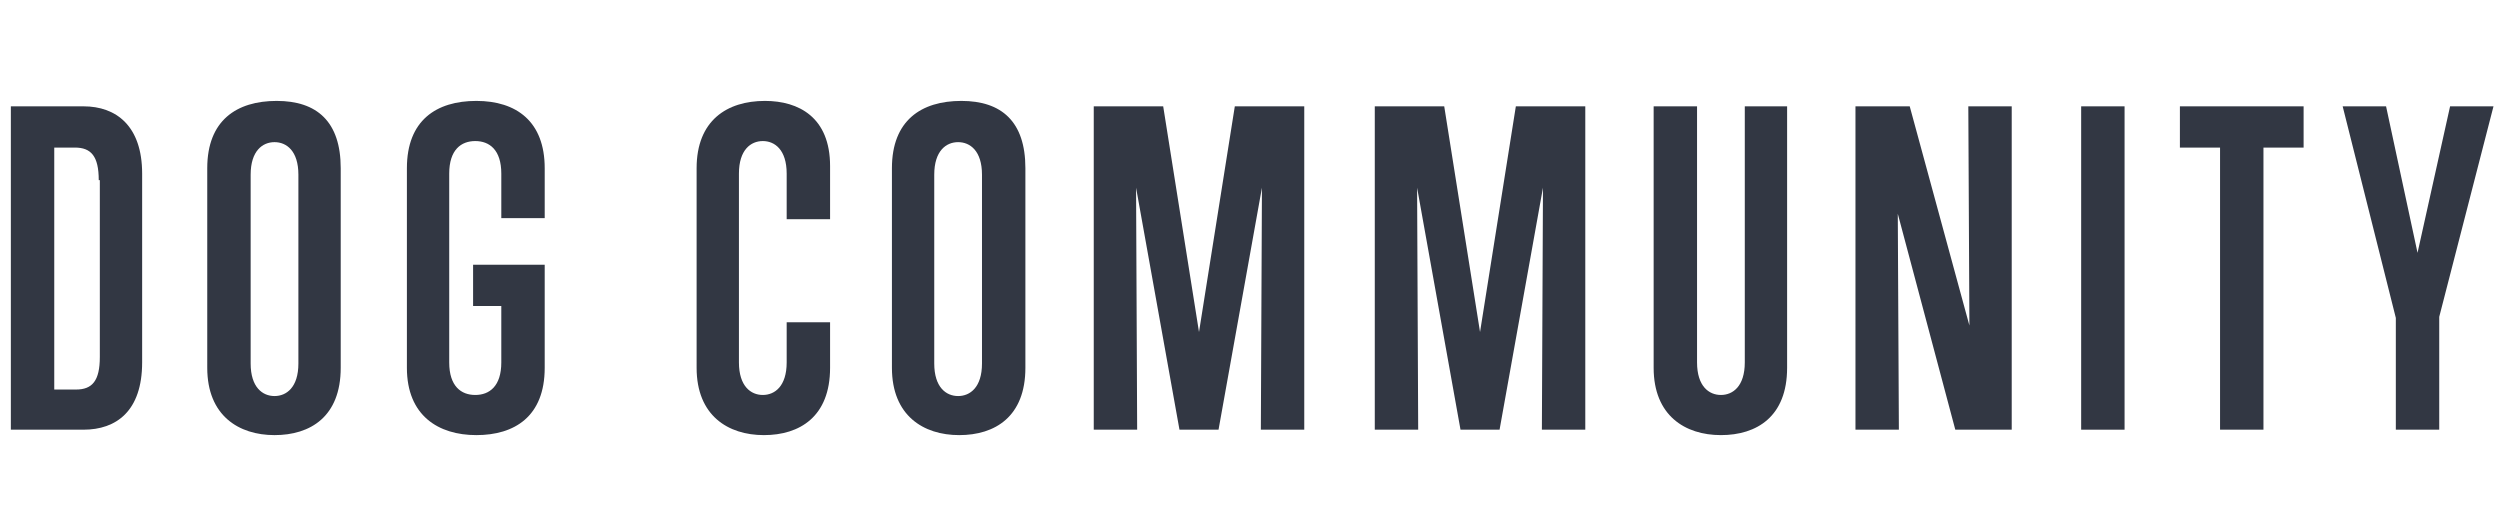
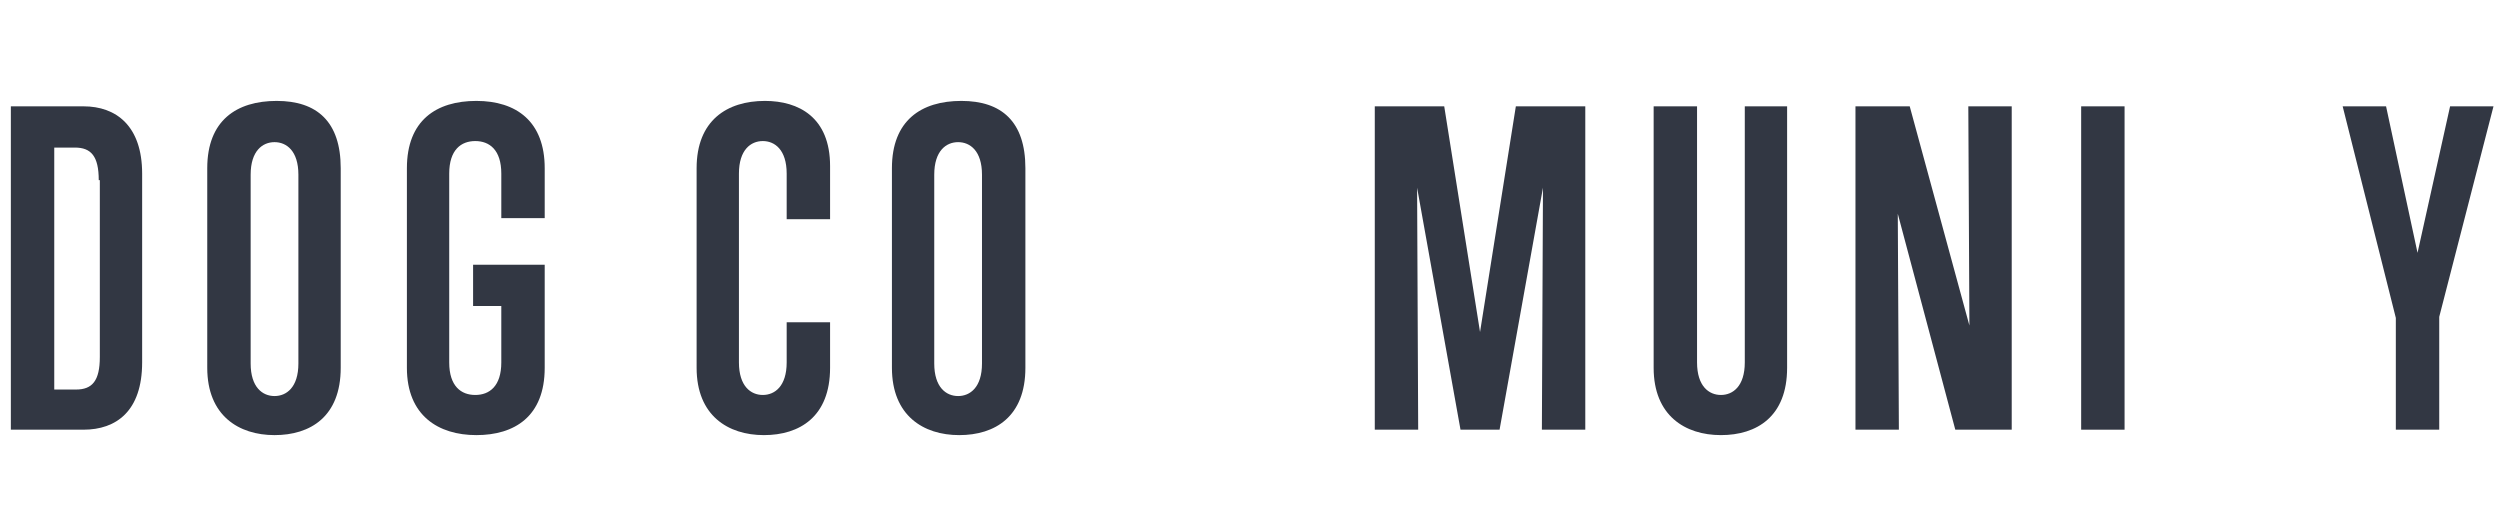
<svg xmlns="http://www.w3.org/2000/svg" version="1.1" id="レイヤー_1" x="0px" y="0px" viewBox="0 0 230.4 48" style="enable-background:new 0 0 230.4 48;" xml:space="preserve">
  <style type="text/css">
	.st0{fill:#323743;}
</style>
  <g>
    <path class="st0" d="M1,39.6V9.8h6.7c3,0,5.4,1.8,5.4,6.2v17.4c0,4.5-2.4,6.2-5.4,6.2H1z M9.1,16.6c0-2.2-0.7-3-2.2-3H5v22.3h2   c1.5,0,2.2-0.8,2.2-3V16.6z" />
    <path class="st0" d="M19.1,15.5c0-4.4,2.7-6.2,6.4-6.2c3.7,0,5.9,1.9,5.9,6.2v18.4c0,4.5-2.8,6.2-6.1,6.2c-3.3,0-6.2-1.8-6.2-6.2   V15.5z M27.5,16.1c0-2.2-1.1-3-2.2-3s-2.2,0.8-2.2,3v17.4c0,2.2,1.1,3,2.2,3s2.2-0.8,2.2-3V16.1z" />
    <path class="st0" d="M46.2,28.2h-2.6v-3.8h6.6v9.5c0,4.5-2.8,6.2-6.3,6.2c-3.5,0-6.4-1.8-6.4-6.2V15.5c0-4.4,2.7-6.2,6.4-6.2   c3.7,0,6.3,1.9,6.3,6.2v4.6h-4v-4.1c0-2.2-1.1-3-2.4-3c-1.3,0-2.4,0.8-2.4,3v17.4c0,2.2,1.1,3,2.4,3c1.3,0,2.4-0.8,2.4-3V28.2z" />
    <path class="st0" d="M76.5,33.9c0,4.5-2.8,6.2-6.1,6.2c-3.3,0-6.2-1.8-6.2-6.2V15.5c0-4.4,2.8-6.2,6.3-6.2c3.1,0,6,1.5,6,6v4.9h-4   v-4.2c0-2.2-1.1-3-2.2-3s-2.2,0.8-2.2,3v17.4c0,2.2,1.1,3,2.2,3s2.2-0.8,2.2-3v-3.7h4V33.9z" />
    <path class="st0" d="M82.2,15.5c0-4.4,2.7-6.2,6.4-6.2c3.7,0,5.9,1.9,5.9,6.2v18.4c0,4.5-2.8,6.2-6.1,6.2c-3.3,0-6.2-1.8-6.2-6.2   V15.5z M90.5,16.1c0-2.2-1.1-3-2.2-3s-2.2,0.8-2.2,3v17.4c0,2.2,1.1,3,2.2,3s2.2-0.8,2.2-3V16.1z" />
-     <path class="st0" d="M116.2,39.6l0.1-22.3l-4,22.3h-3.6l-4-22.3l0.1,22.3h-4V9.8h6.4l3.3,20.8l3.3-20.8h6.4v29.8H116.2z" />
    <path class="st0" d="M142.1,39.6l0.1-22.3l-4,22.3h-3.6l-4-22.3l0.1,22.3h-4V9.8h6.4l3.3,20.8l3.3-20.8h6.4v29.8H142.1z" />
    <path class="st0" d="M160.7,9.8h4v24.1c0,4.5-2.8,6.2-6.1,6.2c-3.3,0-6.2-1.8-6.2-6.2V9.8h4v23.6c0,2.2,1.1,3,2.2,3   c1.1,0,2.2-0.8,2.2-3V9.8z" />
    <path class="st0" d="M180.2,39.6l-5.3-19.9l0.1,19.9h-4V9.8h5l5.5,20.2l-0.1-20.2h4v29.8H180.2z" />
    <path class="st0" d="M191.8,39.6V9.8h4v29.8H191.8z" />
-     <path class="st0" d="M204.6,39.6v-26h-3.7V9.8h11.4v3.8h-3.7v26H204.6z" />
    <path class="st0" d="M220.8,39.6V29.3l-4.9-19.5h4l2.9,13.5l3-13.5h4l-5,19.4v10.4H220.8z" />
  </g>
</svg>